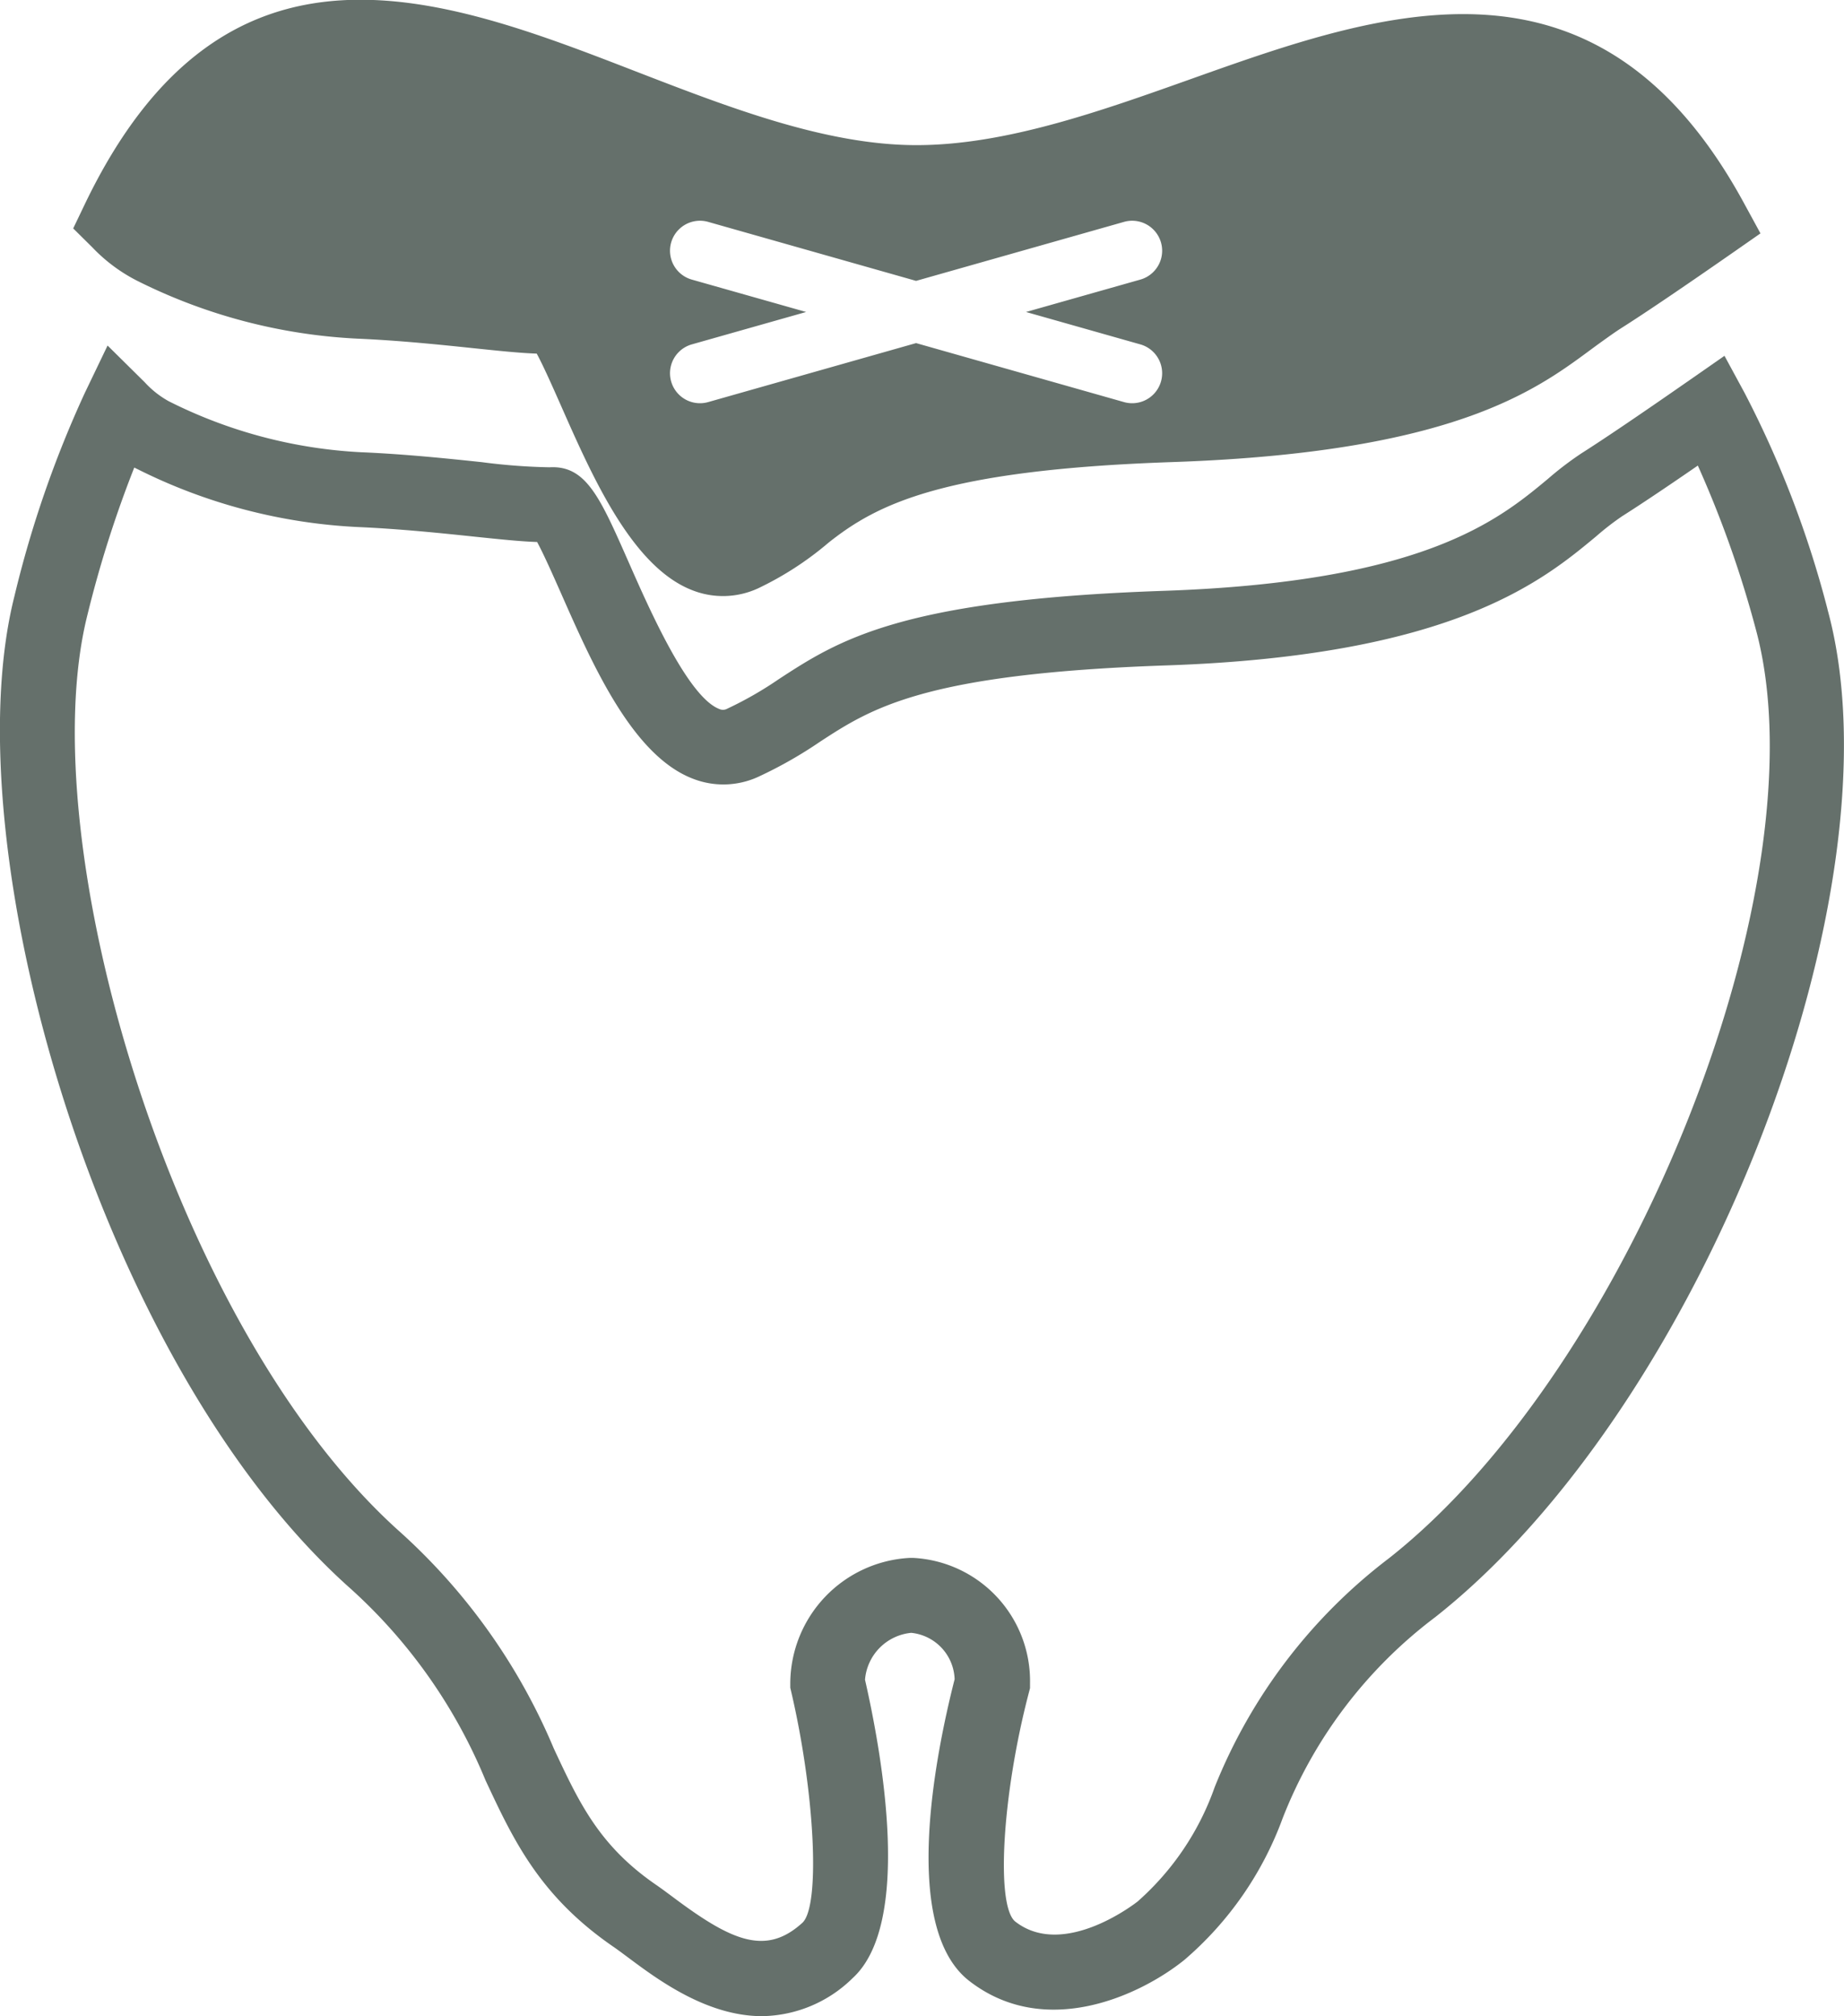
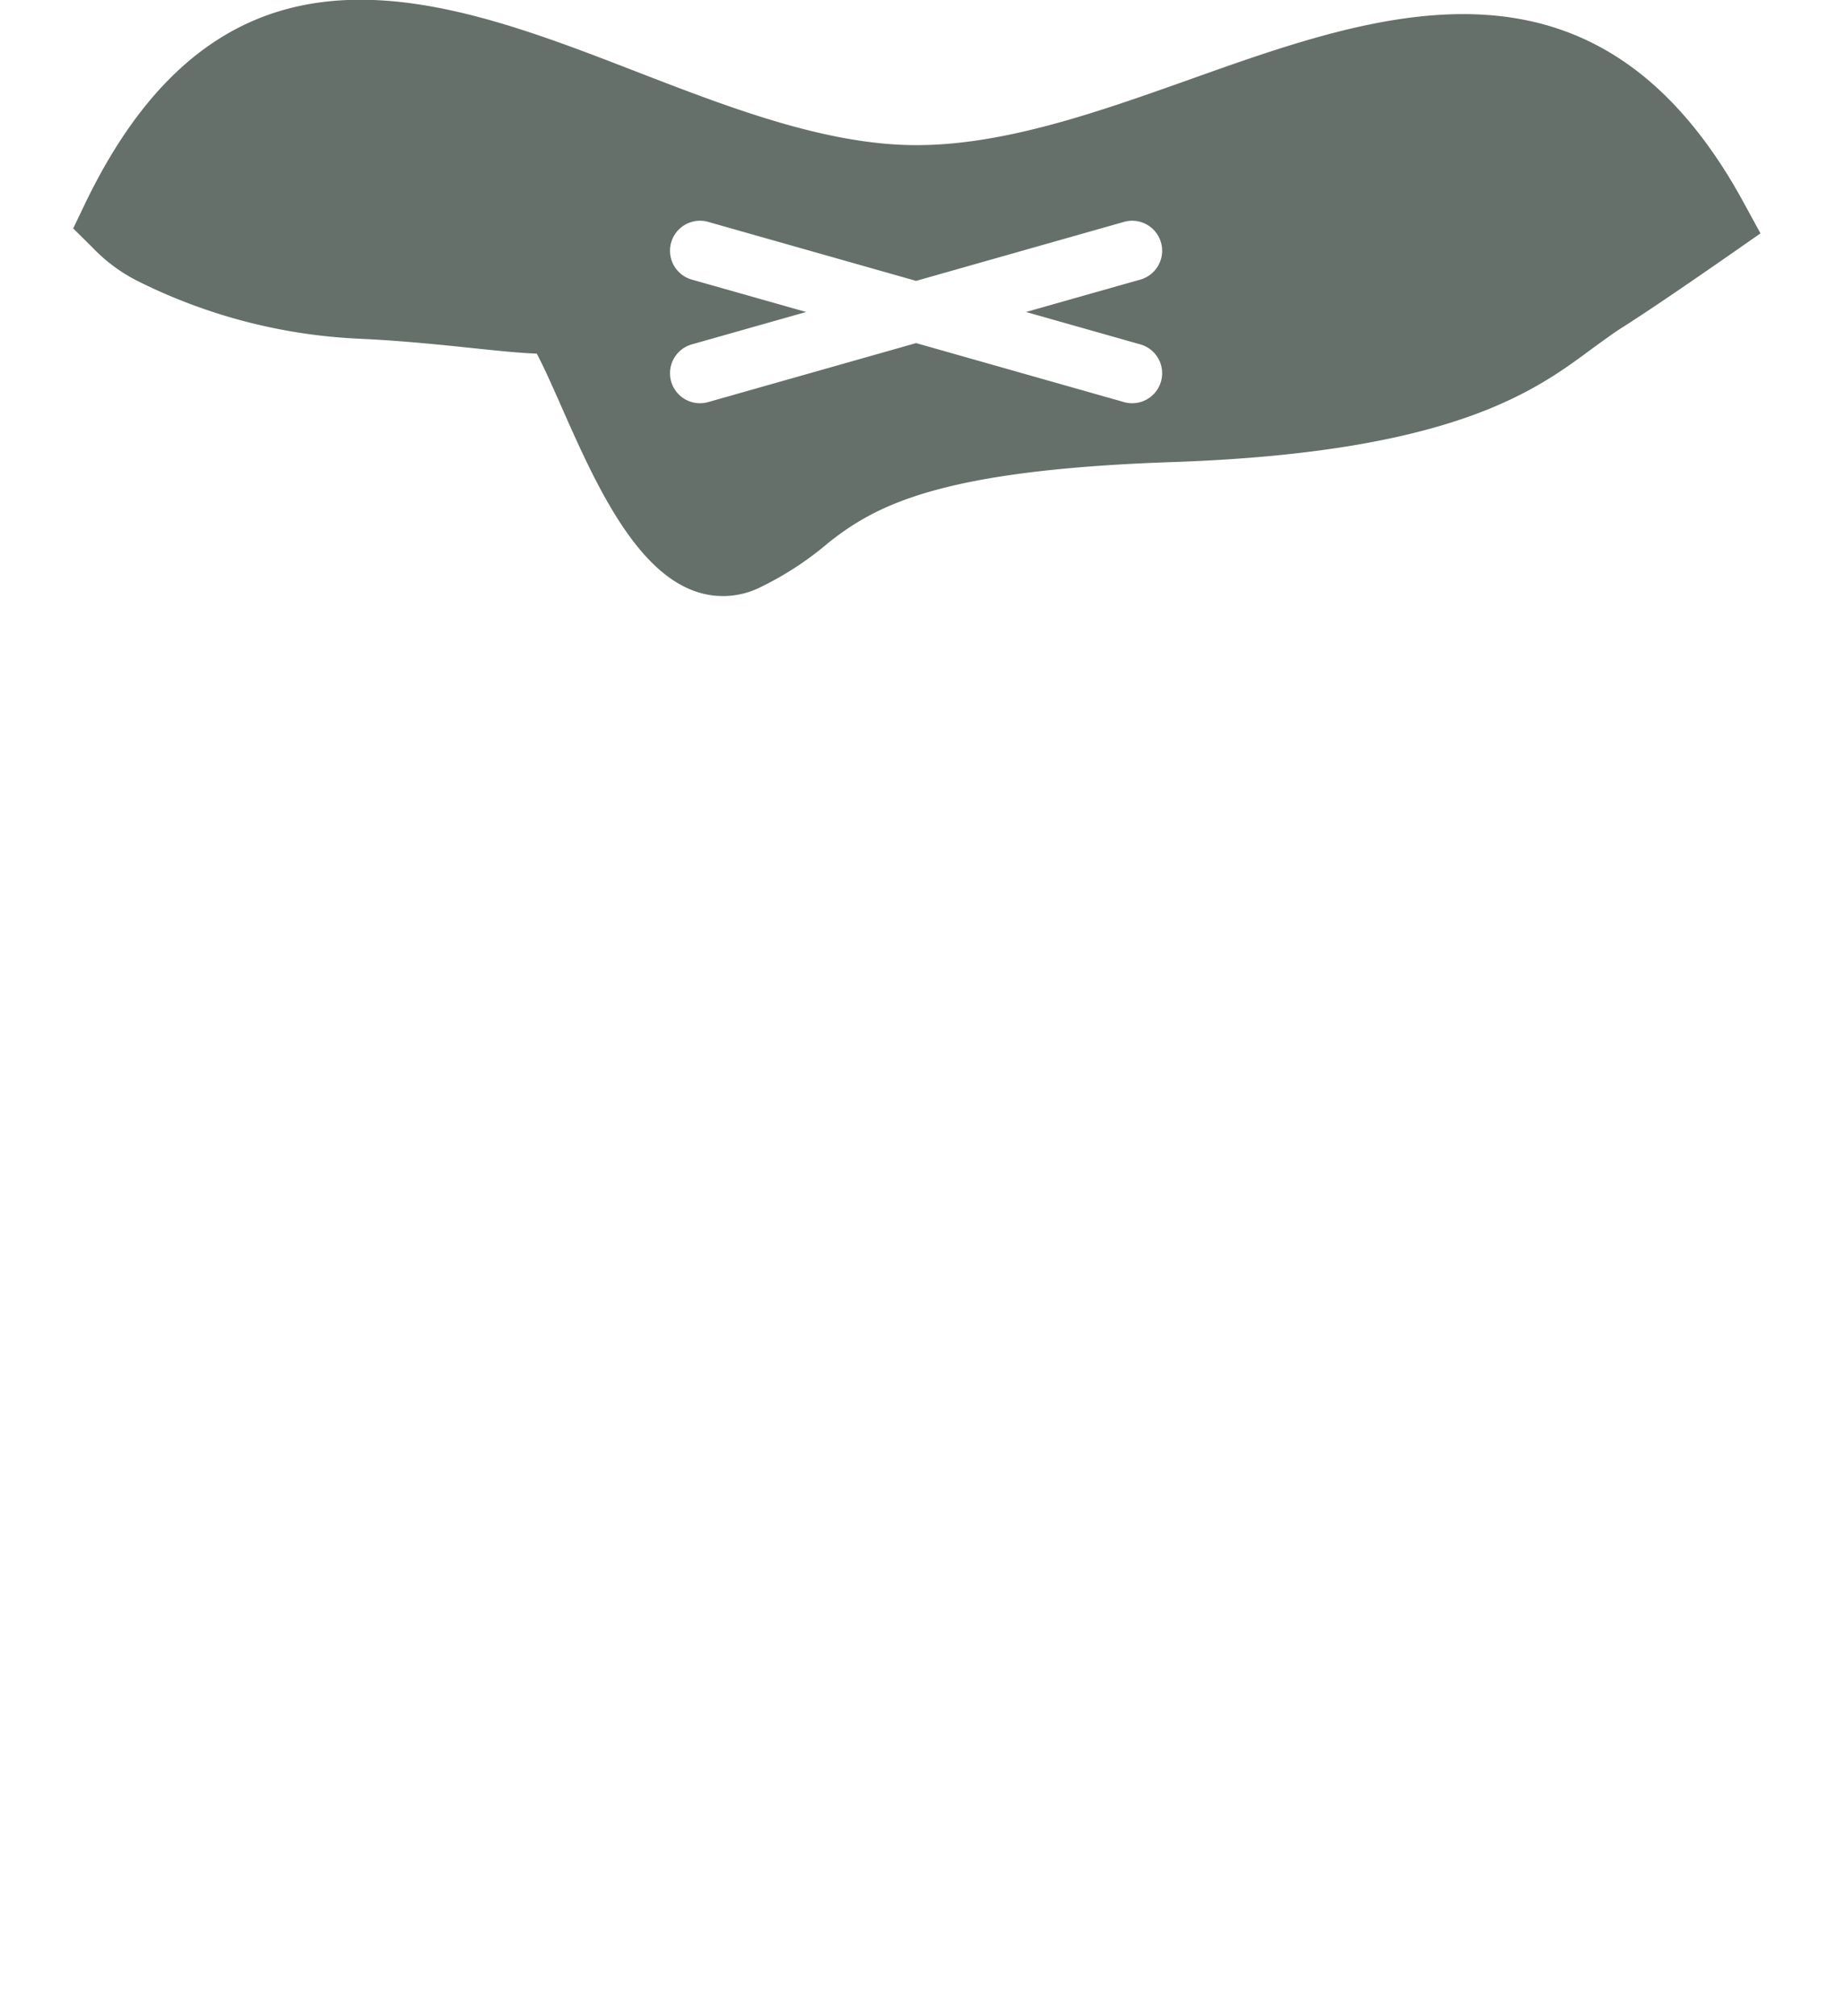
<svg xmlns="http://www.w3.org/2000/svg" width="68.792" height="75.185" viewBox="0 0 68.792 75.185">
  <g id="top_information_9" transform="translate(0)">
-     <path id="Path_1663" data-name="Path 1663" d="M1733.017,615.013a38.089,38.089,0,0,0-3.1-8.081l-.745-1.373-1.282.893c-1.83,1.274-3.231,2.222-4.052,2.742a12.283,12.283,0,0,0-1.254.956c-1.841,1.53-4.623,3.842-14.346,4.174-9.8.334-12.112,1.838-14.345,3.292a13.64,13.64,0,0,1-1.919,1.1.332.332,0,0,1-.3.014c-1.165-.446-2.6-3.7-3.369-5.445-1.073-2.432-1.592-3.647-2.966-3.569a22.293,22.293,0,0,1-2.53-.192c-1.268-.133-2.846-.3-4.517-.37a17.971,17.971,0,0,1-7.156-1.9,3.512,3.512,0,0,1-.89-.7l-1.394-1.378-.849,1.767a40.708,40.708,0,0,0-2.629,7.594c-2.32,9.217,3.061,28.43,12.417,36.881a19.734,19.734,0,0,1,5.159,7.256c1.037,2.22,2.017,4.317,4.766,6.207.173.119.364.262.572.417,1.075.8,2.912,2.175,4.982,2.175a4.91,4.91,0,0,0,3.378-1.419c2.228-2.033,1.1-8.32.461-11.127a1.913,1.913,0,0,1,1.723-1.748,1.8,1.8,0,0,1,1.62,1.73c-.733,2.876-2.005,9.275.548,11.252,2.834,2.195,6.375.54,8.021-.784a12.7,12.7,0,0,0,3.67-5.289,17.238,17.238,0,0,1,5.688-7.492c9.974-7.858,17.5-27.179,14.635-37.587ZM1716.653,650.4a20.1,20.1,0,0,0-6.5,8.535,10.2,10.2,0,0,1-2.875,4.263c-.028.021-2.735,2.164-4.558.752-.737-.571-.5-4.719.5-8.535l.045-.173v-.179a4.6,4.6,0,0,0-4.364-4.679l-.017,0-.1,0a4.706,4.706,0,0,0-4.463,4.679v.161l.036.156c.885,3.794,1.088,7.977.419,8.608-1.36,1.242-2.633.689-4.8-.931-.24-.179-.462-.344-.661-.481-2.122-1.458-2.87-3.059-3.817-5.086a22.672,22.672,0,0,0-5.817-8.147c-8.465-7.645-13.7-25.7-11.58-34.124a42.5,42.5,0,0,1,1.747-5.493c.041.021.082.041.122.06a20.546,20.546,0,0,0,8.216,2.158c1.586.069,3.116.229,4.347.358.963.1,1.736.181,2.343.2.247.453.607,1.269.887,1.9,1.191,2.7,2.674,6.065,4.926,6.927a3.12,3.12,0,0,0,2.449-.076,16.106,16.106,0,0,0,2.3-1.308c1.912-1.245,3.89-2.534,12.914-2.841,10.68-.364,14.034-3.152,16.038-4.817a10.208,10.208,0,0,1,.962-.745c.65-.411,1.6-1.045,2.826-1.89a40.026,40.026,0,0,1,2.159,6.089h0C1732.895,625.11,1725.741,643.245,1716.653,650.4Z" transform="translate(-1664.839 -592.291)" fill="#65706b" />
    <path id="Path_1664" data-name="Path 1664" d="M1676.8,570.52a20.545,20.545,0,0,0,8.216,2.158c1.586.069,3.116.229,4.347.358.963.1,1.736.181,2.343.2.247.453.607,1.269.887,1.9,1.191,2.7,2.674,6.065,4.926,6.927a3.12,3.12,0,0,0,2.449-.076,11.967,11.967,0,0,0,2.623-1.7c1.8-1.428,4.243-2.713,12.819-3.006,11.164-.38,13.927-2.983,16.019-4.485.263-.188.506-.364.75-.519.867-.549,2.264-1.494,4.154-2.809l1.026-.715-.6-1.1c-5.454-10.06-13.518-7.192-20.63-4.662-3.416,1.215-6.947,2.471-10.256,2.471-3.371,0-6.981-1.4-10.471-2.749-7.185-2.782-15.328-5.935-20.557,4.955l-.431.9.708.7A6.159,6.159,0,0,0,1676.8,570.52Zm20.692-.044a1.118,1.118,0,0,1,.609-2.152l7.757,2.2,7.757-2.2a1.118,1.118,0,0,1,.609,2.152l-4.264,1.208,4.264,1.208a1.118,1.118,0,1,1-.609,2.152l-7.757-2.2-7.757,2.2a1.118,1.118,0,0,1-.609-2.152l4.264-1.208Z" transform="translate(-1671.683 -560.05)" fill="#65706b" />
  </g>
</svg>